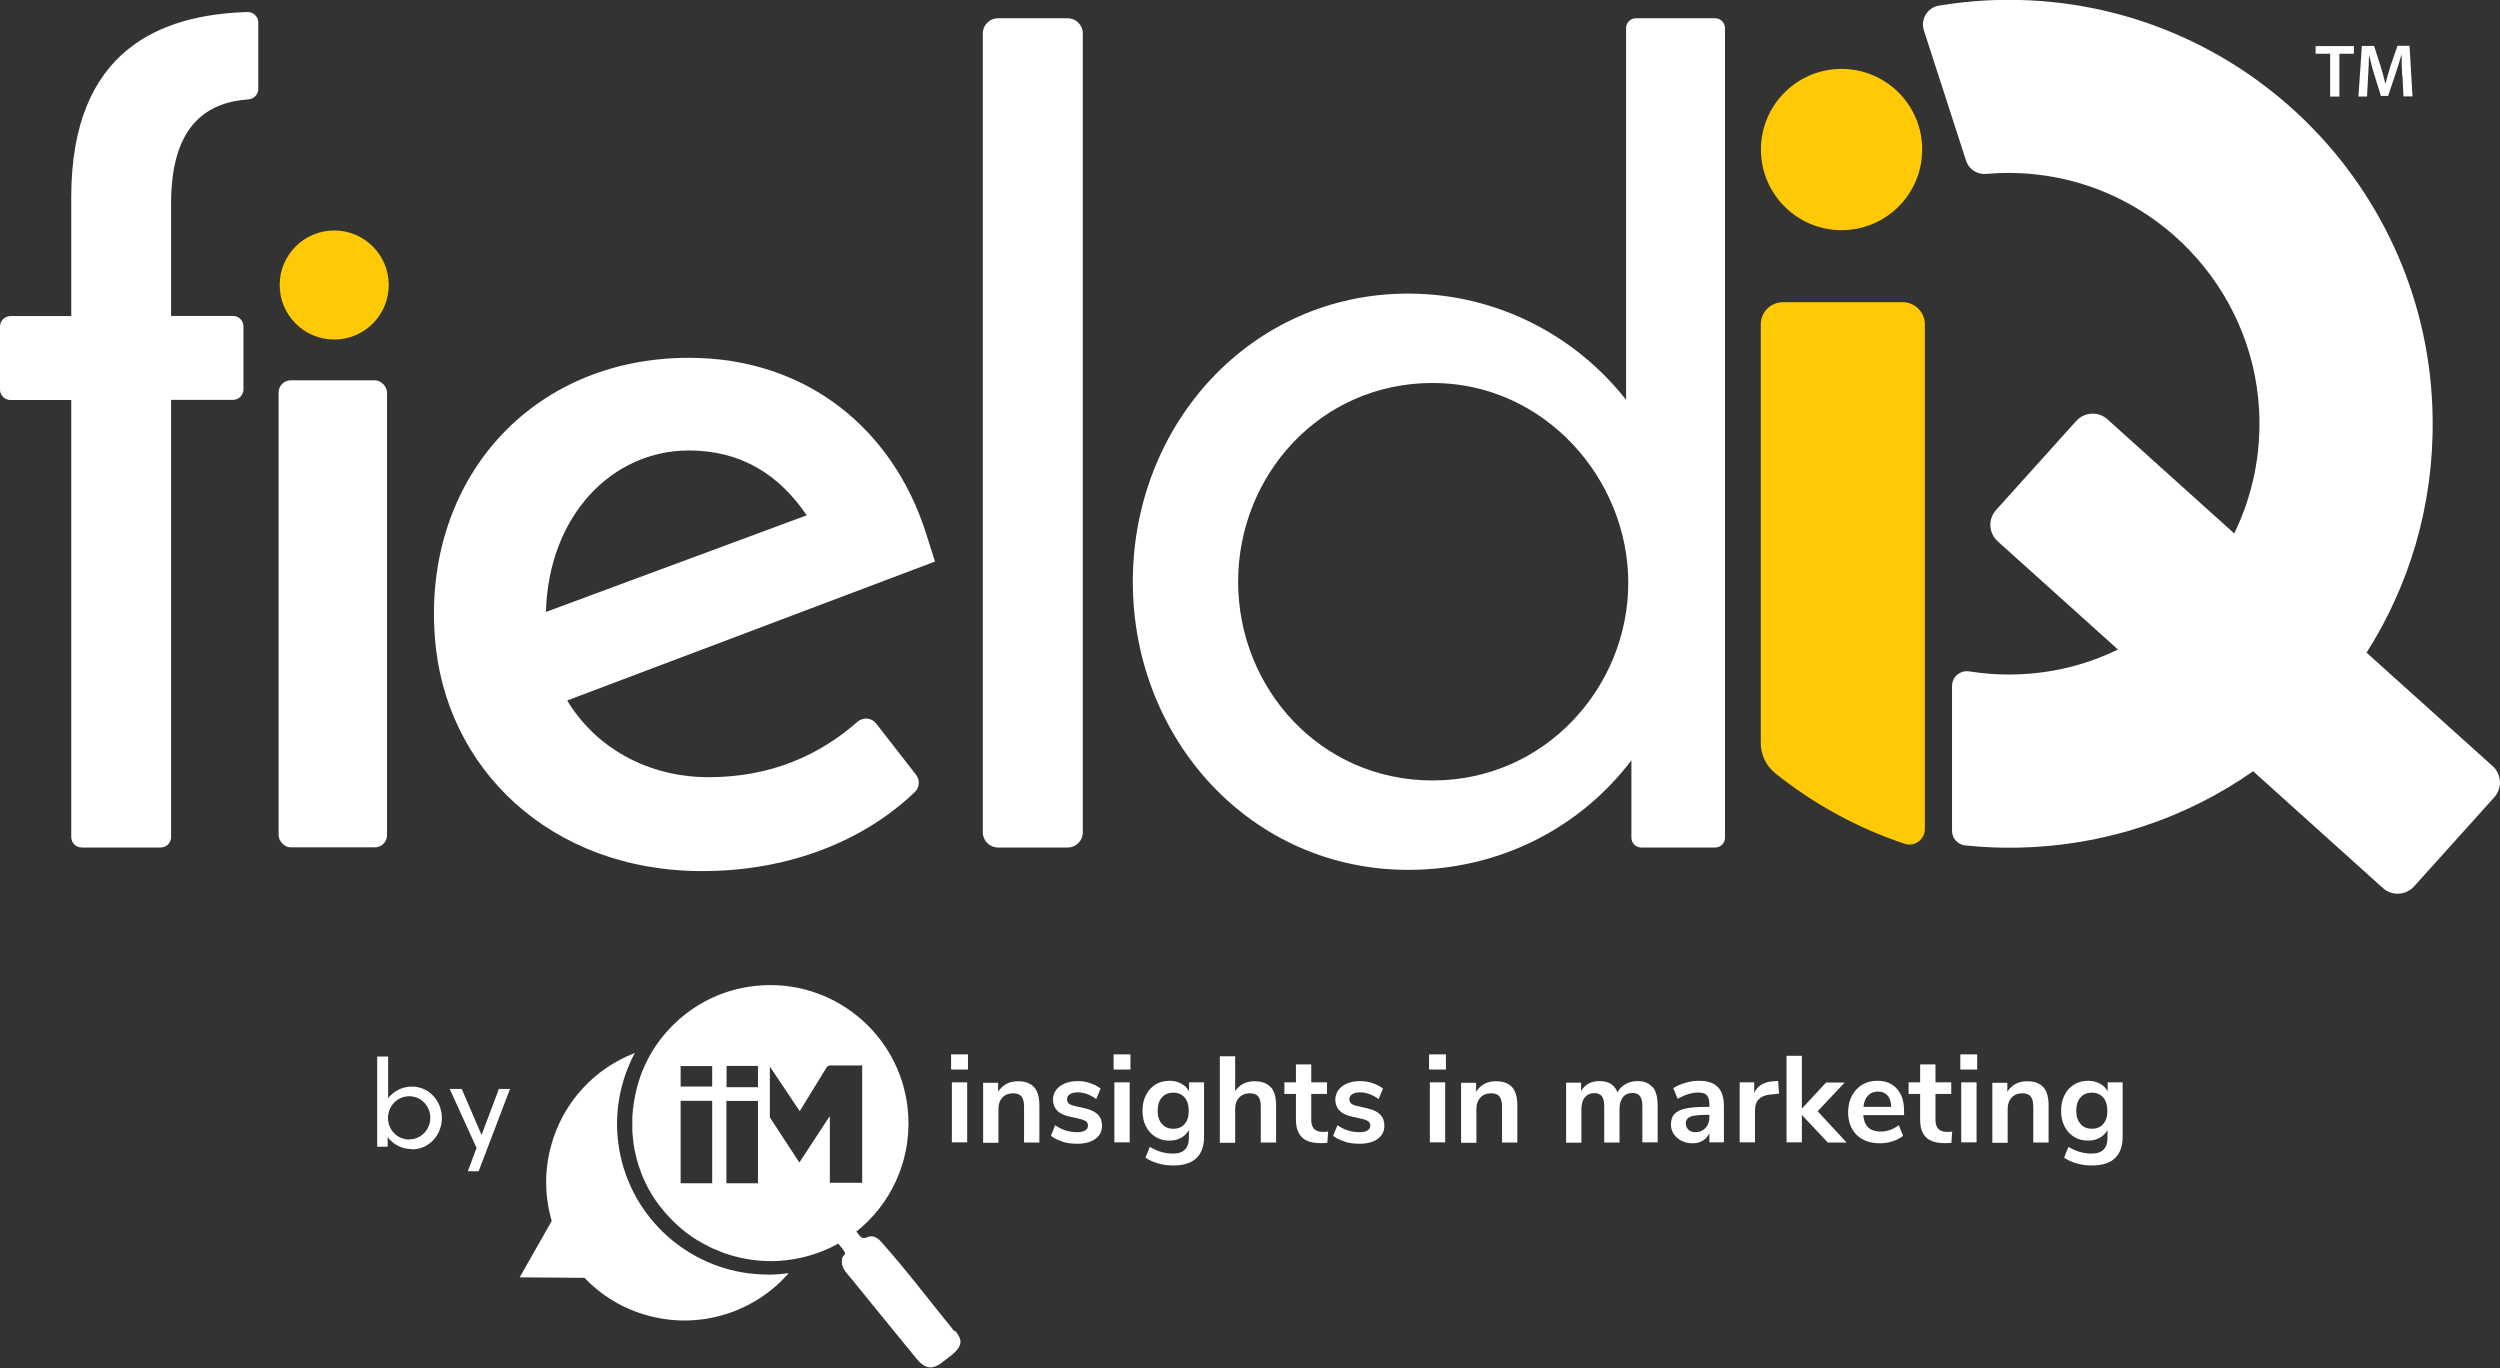
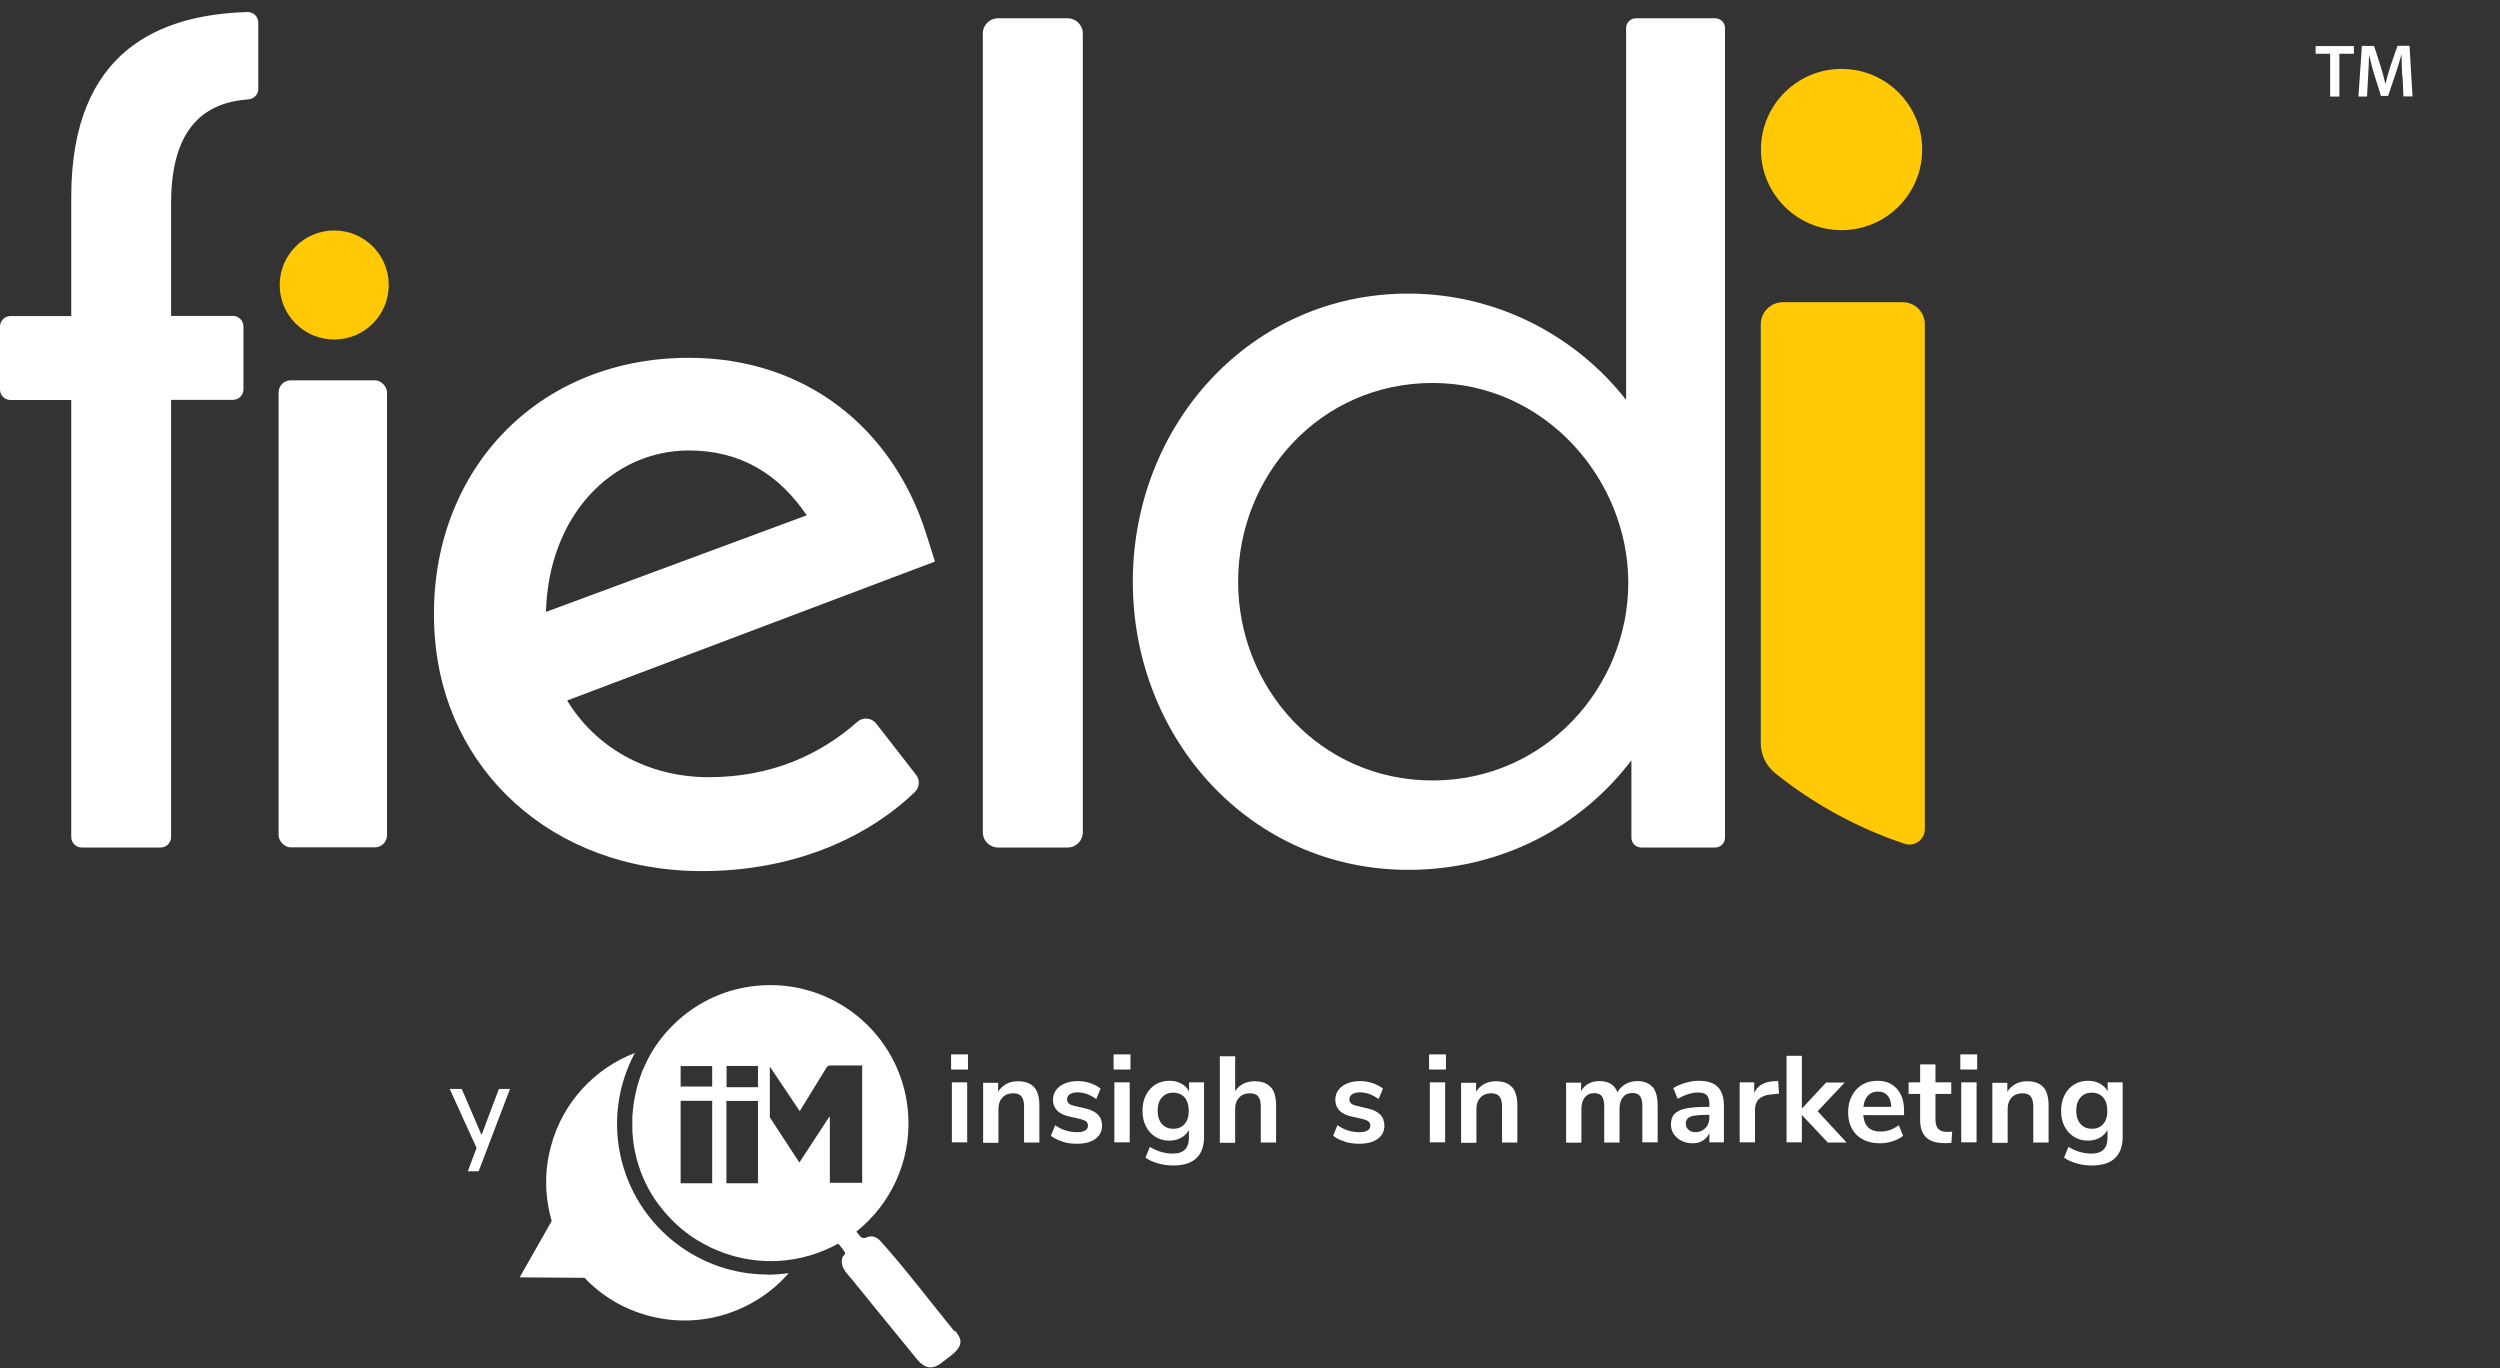
<svg xmlns="http://www.w3.org/2000/svg" id="Layer_2" viewBox="0 0 160 87.55" width="160" height="87.55">
  <rect x="0" y="0" width="160" height="87.55" fill="#333333" stroke="none" />
  <g id="footer">
    <path d="M61.95,67.48v.97h-1.08v-.97h1.08ZM60.92,69.27h.98v3.84h-.98v-3.84Z" style="fill:#fff;" />
    <path d="M66.18,69.57c.23.26.34.66.34,1.19v2.36h-.98v-2.3c0-.3-.06-.52-.17-.65-.11-.14-.29-.2-.53-.2-.28,0-.51.09-.68.27-.17.18-.26.42-.26.72v2.18h-.98v-3.84h.96v.57c.13-.21.31-.38.53-.5.22-.12.47-.17.75-.17.46,0,.8.13,1.03.39Z" style="fill:#fff;" />
    <path d="M67.99,73.05c-.29-.08-.53-.2-.73-.36l.27-.68c.41.3.88.45,1.41.45.23,0,.4-.04.51-.11.12-.07.18-.18.18-.31,0-.12-.04-.2-.12-.27-.08-.06-.23-.12-.44-.17l-.63-.14c-.36-.08-.62-.21-.79-.39-.17-.18-.26-.41-.26-.69,0-.24.07-.44.2-.62s.32-.32.56-.42c.24-.1.51-.15.83-.15.27,0,.54.04.79.13.25.08.48.2.67.35l-.28.67c-.4-.29-.8-.43-1.19-.43-.21,0-.38.04-.5.12-.12.08-.18.19-.18.33,0,.1.04.19.11.26.08.07.2.12.37.16l.65.15c.38.08.66.22.84.4.18.18.27.42.27.71,0,.36-.14.64-.43.85-.29.21-.68.31-1.17.31-.34,0-.65-.04-.94-.13Z" style="fill:#fff;" />
    <path d="M72.35,67.48v.97h-1.08v-.97h1.08ZM71.32,69.27h.98v3.84h-.98v-3.84Z" style="fill:#fff;" />
    <path d="M77.06,69.27v3.49c0,.6-.17,1.06-.5,1.37-.33.31-.82.46-1.47.46-.34,0-.66-.04-.97-.13-.31-.09-.58-.21-.81-.37l.28-.69c.48.29.97.43,1.48.43.68,0,1.02-.34,1.02-1.01v-.5c-.12.21-.28.38-.5.5-.22.12-.47.18-.75.18-.34,0-.63-.08-.89-.24-.26-.16-.46-.38-.61-.67-.15-.29-.22-.62-.22-1s.07-.71.22-1c.14-.29.35-.52.61-.68.26-.16.56-.24.9-.24.28,0,.53.06.75.18.22.12.39.28.5.5v-.58h.97ZM75.82,71.93c.18-.2.26-.48.26-.84s-.09-.64-.26-.85c-.18-.2-.42-.31-.73-.31s-.55.1-.73.31c-.18.2-.27.49-.27.85s.09.63.27.84c.18.21.42.31.73.31s.56-.1.73-.31Z" style="fill:#fff;" />
    <path d="M81.33,69.57c.23.26.34.66.34,1.19v2.36h-.98v-2.3c0-.3-.06-.52-.17-.65-.11-.14-.29-.2-.53-.2-.28,0-.51.09-.68.27-.17.18-.26.42-.26.72v2.18h-.98v-5.54h.98v2.23c.13-.2.31-.36.52-.47.22-.11.46-.16.73-.16.46,0,.8.13,1.03.39Z" style="fill:#fff;" />
-     <path d="M85,72.41l-.05.73c-.16.02-.3.02-.43.02-.54,0-.94-.12-1.19-.37-.26-.25-.39-.62-.39-1.11v-1.67h-.74v-.74h.74v-1.15h.98v1.15h1.01v.74h-1.01v1.66c0,.51.24.77.71.77.12,0,.24,0,.36-.02Z" style="fill:#fff;" />
    <path d="M86.05,73.05c-.29-.08-.53-.2-.73-.36l.28-.68c.41.3.88.45,1.41.45.23,0,.4-.04.51-.11.12-.07.18-.18.18-.31,0-.12-.04-.2-.12-.27-.08-.06-.23-.12-.44-.17l-.63-.14c-.36-.08-.62-.21-.79-.39-.17-.18-.26-.41-.26-.69,0-.24.07-.44.2-.62.13-.18.32-.32.56-.42.24-.1.51-.15.83-.15.27,0,.54.04.79.13.25.08.48.2.67.35l-.28.67c-.4-.29-.8-.43-1.19-.43-.21,0-.38.04-.5.12-.12.08-.18.19-.18.33,0,.1.04.19.11.26.08.07.2.12.37.16l.65.15c.38.08.66.22.84.4.18.18.27.42.27.71,0,.36-.14.64-.43.85-.29.21-.68.31-1.17.31-.34,0-.65-.04-.94-.13Z" style="fill:#fff;" />
    <path d="M92.54,67.48v.97h-1.08v-.97h1.08ZM91.51,69.27h.98v3.84h-.98v-3.84Z" style="fill:#fff;" />
    <path d="M96.77,69.57c.23.26.34.66.34,1.19v2.36h-.98v-2.3c0-.3-.06-.52-.17-.65-.11-.14-.29-.2-.53-.2-.28,0-.51.09-.68.27-.17.18-.26.42-.26.72v2.18h-.98v-3.84h.96v.57c.13-.21.31-.38.53-.5.22-.12.47-.17.75-.17.46,0,.8.13,1.03.39Z" style="fill:#fff;" />
    <path d="M105.77,69.56c.21.26.32.66.32,1.19v2.36h-.98v-2.32c0-.29-.05-.51-.15-.64-.1-.13-.26-.2-.48-.2-.26,0-.47.09-.61.27-.15.18-.22.43-.22.75v2.15h-.98v-2.32c0-.29-.05-.51-.15-.64-.1-.13-.26-.2-.48-.2-.26,0-.46.09-.61.27-.15.18-.22.43-.22.75v2.15h-.98v-3.84h.96v.54c.12-.21.28-.37.48-.48.2-.11.44-.16.7-.16.58,0,.97.24,1.15.72.12-.23.29-.4.52-.53.23-.13.48-.19.75-.19.43,0,.76.13.97.39Z" style="fill:#fff;" />
    <path d="M109.94,69.57c.26.26.39.67.39,1.21v2.33h-.93v-.59c-.09.2-.23.36-.42.48-.19.12-.41.17-.66.17s-.49-.05-.7-.16c-.21-.1-.37-.25-.5-.43-.12-.18-.18-.39-.18-.61,0-.28.07-.51.22-.67.14-.16.38-.28.7-.35.32-.07.77-.11,1.34-.11h.2v-.18c0-.26-.06-.45-.17-.57-.11-.12-.3-.17-.56-.17-.2,0-.42.04-.64.11-.22.07-.44.17-.66.29l-.28-.68c.21-.14.47-.25.78-.34.3-.09.59-.13.86-.13.54,0,.94.13,1.2.39ZM109.15,72.2c.16-.18.25-.4.25-.68v-.17h-.14c-.35,0-.62.02-.82.05-.19.03-.33.09-.42.17-.08.08-.13.19-.13.32,0,.17.06.31.17.41.12.11.26.16.44.16.26,0,.48-.09.64-.26Z" style="fill:#fff;" />
    <path d="M113.86,69.99l-.57.06c-.65.07-.97.4-.97.99v2.07h-.98v-3.84h.93v.68c.2-.46.61-.71,1.23-.75l.3-.02.06.82Z" style="fill:#fff;" />
    <path d="M116.97,73.11l-1.65-1.75v1.75h-.98v-5.54h.98v3.38l1.55-1.67h1.19l-1.73,1.84,1.85,2h-1.22Z" style="fill:#fff;" />
    <path d="M121.87,71.37h-2.62c.03.36.14.62.32.79.18.17.45.26.79.26.42,0,.81-.14,1.16-.41l.28.68c-.18.15-.4.26-.67.35-.27.09-.54.13-.81.13-.63,0-1.12-.18-1.49-.53-.36-.36-.55-.84-.55-1.46,0-.39.08-.74.24-1.05.16-.3.38-.54.66-.71.29-.17.61-.25.97-.25.53,0,.95.17,1.25.51.31.34.46.81.46,1.41v.28ZM119.55,70.12c-.16.17-.26.41-.29.72h1.78c-.01-.32-.09-.56-.24-.73-.15-.17-.35-.25-.61-.25s-.47.08-.63.25Z" style="fill:#fff;" />
    <path d="M124.94,72.41l-.05.73c-.16.02-.3.02-.43.02-.54,0-.94-.12-1.19-.37-.26-.25-.38-.62-.38-1.11v-1.67h-.74v-.74h.74v-1.15h.98v1.15h1.01v.74h-1.01v1.66c0,.51.24.77.72.77.12,0,.24,0,.36-.02Z" style="fill:#fff;" />
    <path d="M126.54,67.48v.97h-1.08v-.97h1.08ZM125.52,69.27h.98v3.84h-.98v-3.84Z" style="fill:#fff;" />
    <path d="M130.77,69.57c.23.26.34.66.34,1.19v2.36h-.98v-2.3c0-.3-.06-.52-.17-.65-.11-.14-.29-.2-.53-.2-.28,0-.51.09-.68.27-.17.18-.26.42-.26.72v2.18h-.98v-3.84h.96v.57c.13-.21.31-.38.53-.5.22-.12.47-.17.75-.17.46,0,.8.13,1.03.39Z" style="fill:#fff;" />
    <path d="M135.85,69.27v3.49c0,.6-.17,1.06-.5,1.37-.33.31-.82.46-1.47.46-.34,0-.66-.04-.97-.13-.31-.09-.58-.21-.81-.37l.28-.69c.48.29.97.43,1.48.43.68,0,1.02-.34,1.02-1.01v-.5c-.12.21-.28.38-.5.5-.22.12-.47.18-.75.18-.34,0-.63-.08-.89-.24-.26-.16-.46-.38-.61-.67-.15-.29-.22-.62-.22-1s.07-.71.22-1c.14-.29.35-.52.61-.68.26-.16.56-.24.9-.24.28,0,.53.06.75.18.22.12.39.28.5.5v-.58h.97ZM134.61,71.93c.18-.2.26-.48.26-.84s-.09-.64-.26-.85c-.18-.2-.42-.31-.73-.31s-.55.1-.73.31c-.18.2-.27.49-.27.85s.09.63.27.84c.18.21.42.31.73.31s.56-.1.73-.31Z" style="fill:#fff;" />
    <path d="M49.13,81.57c-4.35,0-8.18-2.94-9.31-7.15-.66-2.46-.3-4.95.81-7.03-2.55.98-4.61,3.13-5.37,5.97-.44,1.63-.39,3.27.05,4.78l-2.05,3.61,4.15.03c1.08,1.14,2.48,2,4.11,2.43,3.37.9,6.81-.27,8.96-2.73-.45.06-.9.1-1.36.1Z" style="fill:#fff;" />
    <path d="M61.08,85.2c-1.56-1.91-3.06-3.91-4.7-5.74-.24-.27-.54-.42-.87-.28-.28.12-.42.03-.56-.18-.04-.06-.09-.12-.14-.18,2.16-1.72,3.48-4.43,3.32-7.4-.26-4.88-4.44-8.63-9.32-8.36-2.25.12-4.25,1.07-5.73,2.54h0s0,0,0,0c-.65.64-1.2,1.38-1.62,2.19-.01.02-.02.05-.03.07-.06.11-.11.22-.16.33-.02.04-.03.07-.05.11-.04.1-.09.2-.13.3-.02.05-.04.09-.05.14-.04.09-.07.18-.1.28-.02.05-.04.11-.05.16-.03.09-.06.18-.08.26-.02.06-.03.12-.05.18-.02.08-.04.17-.06.26-.02.06-.03.13-.04.19-.02.08-.03.17-.05.25-.01.07-.02.14-.04.2-.01.08-.02.16-.03.25,0,.07-.02.14-.03.21,0,.08-.01.16-.02.25,0,.07-.01.15-.02.22,0,.08,0,.17,0,.25,0,.07,0,.14,0,.22,0,.1,0,.19,0,.29,0,.06,0,.12,0,.18.02.31.05.61.09.9,0,0,0,0,0,0,.02.14.05.29.08.43,0,.02.01.05.02.07.03.12.05.24.08.35,0,.04.02.07.03.11.03.1.06.21.09.31.01.05.03.09.05.14.03.09.06.18.09.27.02.05.04.1.06.16.03.08.06.16.1.24.02.06.05.11.08.17.03.07.06.15.1.22.03.06.06.12.09.18.03.06.07.13.1.19.04.07.07.13.11.19.03.06.07.12.1.17.04.07.09.14.13.2.03.05.06.1.1.15.05.07.1.14.15.21.03.04.06.09.1.13.05.07.11.14.17.21.03.04.06.08.09.11.06.07.12.15.19.22.03.03.06.07.09.1.07.07.14.15.21.22.03.03.05.06.08.08.07.08.15.15.23.22.02.02.05.05.07.07.08.07.17.15.25.22.02.02.04.04.06.05.09.07.18.15.27.22.02.01.04.03.06.04.1.07.19.14.29.21.02.01.03.02.05.03.1.07.21.14.31.2.01,0,.03.02.04.02.11.07.22.13.33.19,0,0,.02.01.03.02.11.06.23.12.35.18,0,0,.01,0,.02.01.12.06.24.12.37.17,0,0,0,0,.01,0,.13.06.25.11.38.16,0,0,0,0,0,0,.13.05.26.1.4.14h0c1.01.33,2.1.49,3.23.43,1.4-.08,2.7-.47,3.85-1.11.15.18.3.36.42.56.09.15-.19.23-.17.4-.13.55.28.92.6,1.3.44.54.88,1.09,1.32,1.63.95,1.16,1.9,2.33,2.85,3.49.5.61.99.74,1.64.21.37-.3,1.13-.74,1.16-1.28.01-.28-.17-.52-.35-.74ZM45.58,75.73h-2.02v-5.28h2.02v5.28ZM45.58,69.54h-2.02v-1.31h2.02v1.31ZM48.51,75.73h-2.02v-5.27h.19c.61,0,1.22,0,1.83,0v5.27ZM48.51,69.58h-2.01v-1.36c.06,0,.12,0,.19,0,.6,0,1.21,0,1.81,0,0,0,0,0,.01,0v1.37ZM53.11,75.72v-4.23s-.03,0-.04-.01c-.63.96-1.26,1.92-1.91,2.92-.64-.98-1.27-1.93-1.89-2.89v-3.25l1.91,2.85c.04-.07.08-.12.11-.17.53-.86,1.06-1.72,1.59-2.59.07-.12.15-.16.28-.16.6,0,1.21,0,1.81,0h.21c0,.17,0,.33,0,.49h0s0,1.22,0,1.22c0,.07,0,.14,0,.2v1.09h0c0,1.43,0,2.86,0,4.29v.22h-2.08Z" style="fill:#fff;" />
-     <path d="M26.36,73.54c-.65,0-1.2-.3-1.55-.76v.61h-.67v-5.77h.7v2.66c.35-.44.9-.74,1.52-.74,1.1,0,1.92.93,1.92,2.01s-.81,2.01-1.92,2.01ZM26.19,72.92c.78,0,1.35-.65,1.35-1.38s-.57-1.38-1.35-1.38-1.36.65-1.36,1.39.58,1.38,1.36,1.38Z" style="fill:#fff;" />
    <path d="M30.64,74.96h-.7l.56-1.49-1.72-3.78h.77l1.27,2.95,1.11-2.95h.71l-2.01,5.28Z" style="fill:#fff;" />
    <circle cx="21.39" cy="18.24" r="3.49" style="fill:#ffca05;" />
    <circle cx="117.86" cy="9.57" r="5.16" style="fill:#ffca05;" />
    <path d="M121.77,19.34h-7.66c-.79,0-1.42.64-1.42,1.42v26.79c0,.76.34,1.47.94,1.95,2.44,1.95,5.23,3.49,8.26,4.5.64.22,1.3-.27,1.3-.94V20.76c0-.79-.64-1.42-1.42-1.42Z" style="fill:#ffca05;" />
    <path d="M10.95,25.6v27.97c0,.37-.3.67-.67.67h-5.05c-.37,0-.67-.3-.67-.67v-27.97H.67c-.37,0-.67-.3-.67-.67v-4.03c0-.37.3-.67.67-.67h3.89v-7.62C4.56,3.2,10.26.94,15.83.77c.38-.01.7.29.7.67v4.25c0,.36-.28.64-.63.67-2.56.18-4.95,1.55-4.95,6.65v7.21h3.96c.37,0,.67.3.67.67v4.03c0,.37-.3.67-.67.67h-3.96Z" style="fill:#fff;" />
    <rect x="17.83" y="24.34" width="6.94" height="29.89" rx=".78" ry=".78" style="fill:#fff;" />
    <path d="M27.83,40.77c-.76-9.99,6.1-17.87,16.26-17.87,7.54,0,13.04,4.57,15.16,11.18l.59,1.86-23.54,8.89c1.78,2.96,5.08,4.91,9.06,4.91s7.11-1.42,9.52-3.55c.36-.31.9-.26,1.19.11l2.56,3.29c.26.33.22.81-.08,1.1-3.22,3.09-8,5.06-13.61,5.06-9.74,0-16.51-6.61-17.11-14.99ZM34.95,39.16l16.68-6.18c-1.78-2.63-4.23-4.15-7.54-4.15-4.91,0-8.98,4.15-9.15,10.33Z" style="fill:#fff;" />
    <path d="M68.33,54.24h-4.46c-.53,0-.97-.43-.97-.97V2.14c0-.53.43-.97.97-.97h4.46c.53,0,.97.43.97.97v51.13c0,.53-.43.97-.97.97Z" style="fill:#fff;" />
    <path d="M104.41,48.66c-3.2,4.22-8.3,7.01-14.29,7.01-10.07,0-17.62-8.37-17.62-18.44s7.55-18.44,17.62-18.44c5.71,0,10.75,2.72,13.95,6.8V1.8c0-.35.28-.63.63-.63h5.07c.35,0,.63.28.63.63v51.81c0,.35-.28.63-.63.63h-4.73c-.35,0-.63-.28-.63-.63v-4.95ZM91.69,24.51c-7.21,0-12.45,5.92-12.45,12.72s5.24,12.72,12.45,12.72,12.52-5.99,12.52-12.65-5.37-12.79-12.52-12.79Z" style="fill:#fff;" />
-     <path d="M159.53,49.03l-8.07-7.26c2.73-4.29,4.29-9.4,4.23-14.91-.14-14.86-12.24-26.87-27.13-26.87-1.52,0-3.01.13-4.47.37-.74.12-1.19.88-.96,1.59l2.7,8.34c.18.55.71.89,1.29.84,1-.09,2.02-.09,3.06.02,7.8.78,13.96,7.22,14.4,15.05.16,2.86-.43,5.56-1.59,7.94l-8.11-7.3c-.58-.53-1.48-.48-2.01.11l-5.12,5.69c-.53.58-.48,1.48.11,2.01l7.69,6.92c-2.11,1.03-4.49,1.6-6.99,1.6-.86,0-1.7-.07-2.52-.2-.58-.09-1.11.34-1.11.93v9.27c0,.49.37.89.86.94,1.09.11,2.19.16,3.31.14,5.65-.11,10.83-1.9,15.1-4.89l8.3,7.47c.58.53,1.48.48,2.01-.11l5.12-5.69c.53-.58.48-1.48-.11-2.01Z" style="fill:#fff;" />
    <path d="M149.12,3.44h-.92v-.49h2.45v.49h-.93v2.74h-.59v-2.74Z" style="fill:#fff;" />
    <path d="M153.74,4.86c-.02-.42-.04-.92-.04-1.36h-.01c-.11.39-.24.83-.38,1.24l-.47,1.4h-.46l-.43-1.38c-.13-.41-.24-.86-.33-1.26h0c-.01.42-.03.94-.06,1.38l-.07,1.3h-.55l.22-3.24h.78l.42,1.3c.12.38.22.76.3,1.12h.01c.09-.35.2-.75.32-1.13l.45-1.3h.77l.19,3.24h-.58l-.06-1.32Z" style="fill:#fff;" />
  </g>
</svg>